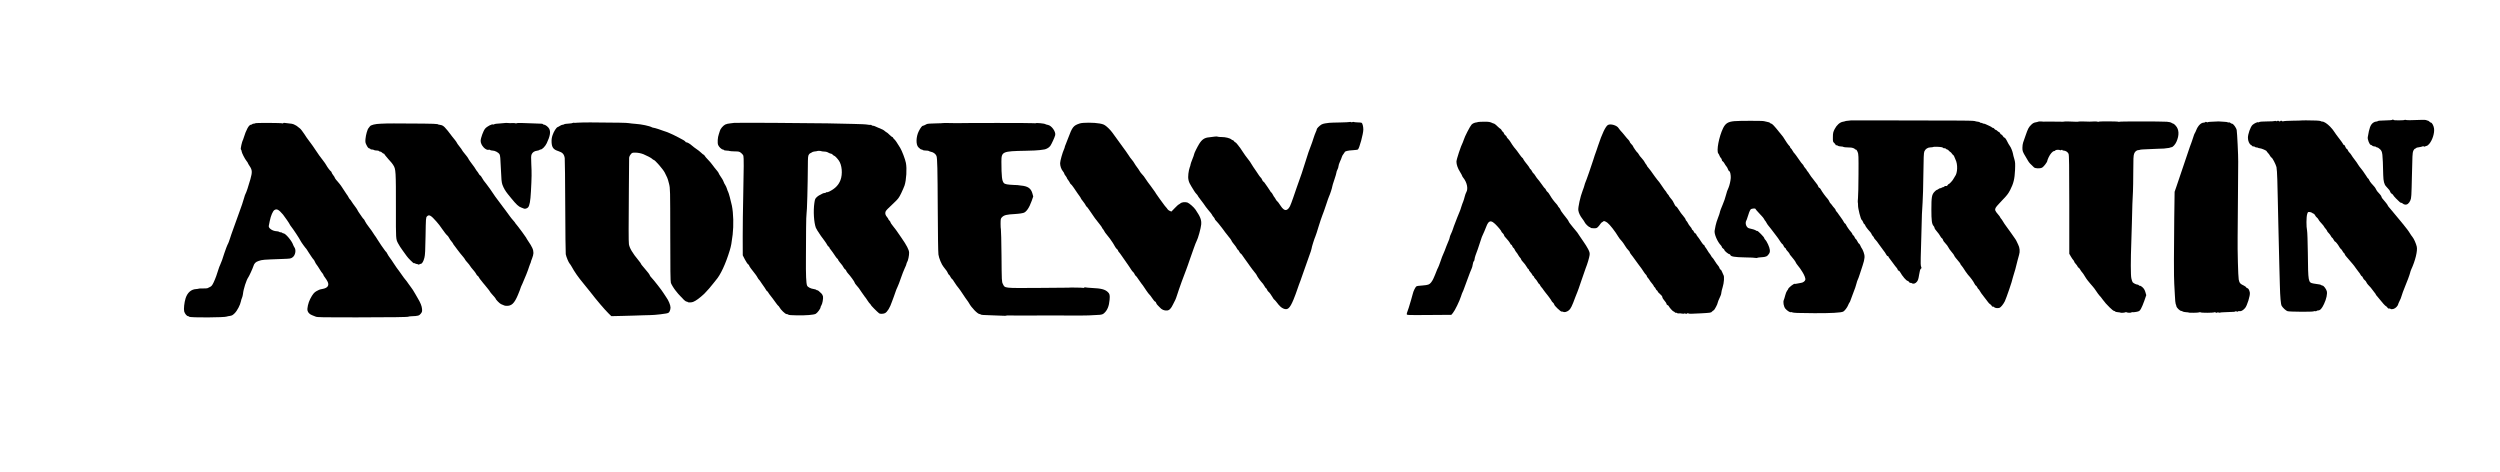
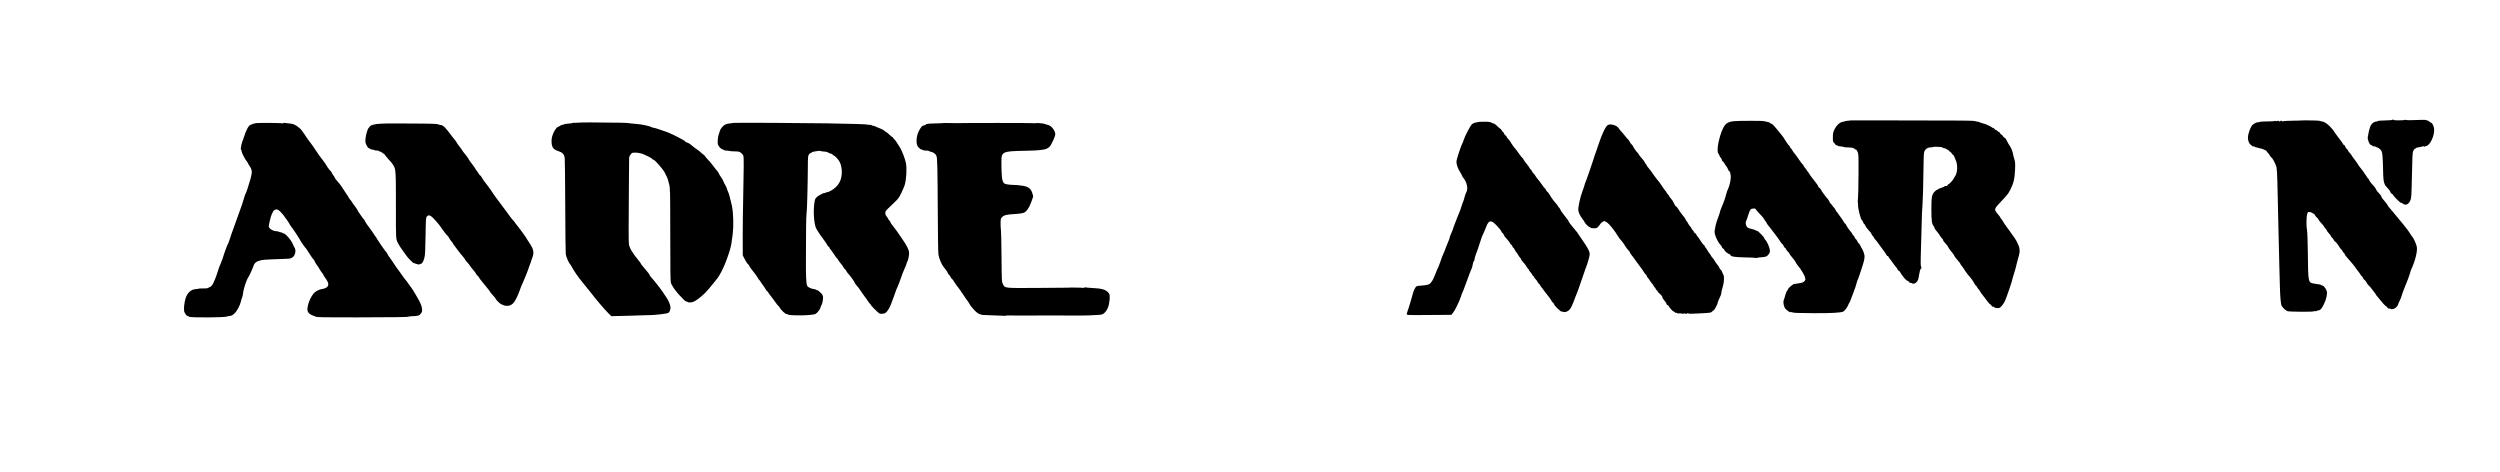
<svg xmlns="http://www.w3.org/2000/svg" version="1.0" width="4832pt" height="912pt" viewBox="0 0 4832 912" preserveAspectRatio="xMidYMid meet">
  <g transform="translate(0,912) scale(0.1,-0.1)" fill="#000000" stroke="none">
    <path d="M46236 6803 c-4 -5 -58 -9 -119 -10 -123 -3 -153 -6 -163 -16 -4 -4 -18 -7 -31 -7 -13 0 -38 -10 -54 -22 -53 -39 -75 -98 -105 -280 -7 -42 35 -148 59 -148 8 0 20 -7 27 -15 7 -8 25 -15 41 -15 15 0 31 -4 34 -10 3 -5 14 -10 23 -10 10 0 34 -16 54 -35 48 -47 51 -70 61 -500 3 -117 19 -180 56 -218 57 -60 74 -83 80 -106 4 -14 17 -30 29 -36 12 -5 24 -17 27 -25 3 -9 27 -38 54 -65 74 -75 86 -85 103 -85 9 0 21 -6 27 -14 6 -7 25 -16 42 -20 43 -8 81 21 107 82 19 44 21 76 30 482 7 368 11 441 25 473 9 22 26 41 37 44 11 3 20 9 20 13 0 4 24 11 53 14 29 4 59 11 67 16 8 5 21 5 31 -1 11 -6 20 -5 24 1 3 5 14 10 25 10 10 0 32 16 50 36 64 74 108 213 95 303 -7 51 -40 111 -59 111 -7 0 -21 9 -31 20 -10 11 -26 20 -36 20 -10 0 -20 4 -23 9 -3 4 -49 6 -103 4 -195 -8 -278 -8 -294 -1 -9 4 -20 4 -23 0 -11 -10 -205 -11 -212 -1 -6 11 -18 11 -28 2z" />
    <path d="M35777 6793 c-1 -1 -25 -3 -53 -6 -28 -2 -55 -6 -60 -9 -5 -3 -27 -9 -48 -12 -57 -11 -117 -65 -156 -141 -29 -58 -33 -74 -34 -155 -1 -86 0 -91 27 -115 15 -14 27 -31 27 -36 0 -6 6 -9 13 -6 6 2 19 -2 28 -9 8 -8 36 -14 62 -15 26 -1 47 -5 47 -9 0 -5 71 -11 140 -12 27 0 80 -19 80 -29 0 -5 8 -9 18 -9 11 0 24 -16 36 -46 18 -43 19 -74 17 -433 -1 -212 -5 -420 -10 -461 -4 -41 -6 -79 -3 -84 3 -5 4 -30 4 -55 -2 -59 52 -272 72 -283 8 -4 20 -23 26 -42 6 -19 17 -37 25 -40 8 -3 15 -12 15 -20 0 -13 51 -82 98 -131 11 -11 22 -30 26 -41 4 -12 15 -29 26 -39 11 -10 20 -23 20 -30 0 -6 12 -22 26 -36 14 -13 46 -53 69 -89 24 -36 62 -87 84 -115 23 -27 48 -65 56 -82 8 -18 22 -33 30 -33 8 0 15 -5 15 -11 0 -6 12 -26 28 -44 15 -18 45 -58 67 -90 22 -31 50 -68 63 -81 12 -14 22 -32 22 -40 0 -7 7 -14 14 -14 8 0 21 -11 28 -24 48 -86 125 -176 152 -176 6 0 17 -9 24 -21 7 -11 19 -19 26 -16 6 3 19 -1 29 -7 27 -20 70 -7 98 30 21 26 30 57 42 135 11 71 21 105 33 114 15 11 16 16 5 42 -8 20 -10 72 -7 174 3 79 8 257 11 394 10 440 14 527 25 670 6 77 13 323 15 547 4 321 7 414 19 441 20 48 65 78 121 79 25 0 47 4 49 7 5 7 108 5 160 -3 16 -3 32 -10 36 -16 4 -6 13 -8 22 -5 8 3 21 -1 28 -10 7 -8 18 -15 26 -15 7 0 19 -8 26 -17 7 -10 22 -23 32 -29 11 -6 24 -19 30 -30 6 -10 19 -25 29 -32 9 -7 17 -18 17 -24 0 -5 12 -33 26 -62 47 -92 41 -263 -11 -326 -7 -8 -20 -31 -30 -50 -16 -33 -80 -100 -94 -100 -3 0 -12 -9 -19 -21 -8 -13 -19 -18 -31 -14 -10 3 -24 -1 -31 -10 -7 -8 -21 -15 -31 -15 -10 0 -21 -5 -24 -11 -4 -5 -12 -8 -18 -6 -7 2 -23 -4 -36 -14 -13 -11 -29 -19 -35 -19 -7 0 -28 -18 -48 -39 -50 -54 -58 -104 -58 -342 0 -209 9 -279 41 -315 11 -11 19 -27 19 -36 0 -8 9 -26 20 -39 62 -75 79 -97 94 -127 9 -18 23 -35 31 -38 8 -3 16 -18 20 -32 3 -15 24 -45 47 -67 22 -22 47 -55 55 -74 8 -19 37 -60 64 -91 27 -31 49 -61 49 -67 0 -11 42 -66 95 -126 14 -15 25 -31 25 -36 0 -5 6 -16 13 -23 14 -13 52 -68 92 -132 11 -18 29 -42 40 -54 58 -63 107 -131 130 -179 8 -18 20 -33 25 -33 6 0 18 -16 27 -35 9 -19 20 -35 25 -35 4 0 14 -15 23 -32 8 -18 44 -69 80 -113 35 -44 72 -92 82 -107 9 -14 27 -32 40 -39 12 -7 25 -21 29 -31 3 -11 12 -17 19 -14 8 3 19 -1 25 -9 16 -19 72 -27 106 -15 26 10 72 65 103 126 27 55 151 415 151 444 1 8 8 33 16 55 16 41 55 185 79 290 7 33 21 83 30 110 20 62 13 140 -19 200 -13 23 -26 51 -29 61 -4 11 -18 35 -32 54 -13 19 -46 66 -72 103 -26 38 -68 96 -93 129 -25 33 -55 77 -66 98 -12 21 -29 46 -38 55 -9 9 -16 20 -16 25 0 5 -18 30 -41 56 -57 66 -65 86 -49 124 7 17 64 83 126 146 92 94 120 130 157 202 65 127 86 213 94 384 5 128 4 153 -14 214 -12 38 -24 86 -27 107 -8 41 -39 120 -56 140 -6 6 -20 28 -30 47 -10 19 -29 54 -41 78 -13 23 -29 42 -36 42 -8 0 -22 13 -31 30 -9 16 -23 30 -30 30 -7 0 -18 11 -24 25 -6 14 -17 25 -23 25 -7 0 -20 9 -30 20 -10 11 -24 20 -31 20 -8 0 -19 9 -26 20 -7 11 -21 20 -30 20 -10 0 -18 3 -18 8 0 4 -24 17 -52 30 -29 13 -61 27 -70 32 -10 6 -27 10 -37 10 -11 0 -23 5 -26 10 -4 6 -11 8 -16 4 -5 -3 -17 0 -25 7 -15 12 -30 16 -79 22 -11 1 -24 5 -30 8 -8 5 -233 11 -355 9 -26 0 -625 1 -1343 3 -379 1 -689 1 -690 0z" />
    <path d="M44485 6792 c-1 -2 -78 -4 -171 -5 -93 -1 -175 -6 -182 -11 -7 -4 -19 -3 -27 4 -12 10 -18 10 -30 0 -12 -10 -18 -10 -30 0 -12 10 -19 10 -27 2 -7 -7 -17 -8 -29 -2 -10 6 -20 6 -23 1 -3 -4 -69 -8 -146 -8 -88 0 -145 -5 -153 -12 -8 -6 -16 -8 -20 -5 -10 11 -79 -21 -111 -51 -39 -37 -89 -178 -88 -249 0 -59 26 -119 58 -137 13 -7 24 -16 24 -21 0 -4 11 -8 24 -8 14 0 28 -4 31 -10 3 -5 16 -10 29 -10 12 0 26 -3 30 -7 4 -4 20 -8 35 -9 32 -2 131 -45 131 -57 0 -4 11 -19 25 -33 14 -14 32 -38 40 -55 9 -16 22 -32 30 -36 18 -6 79 -125 95 -183 6 -23 13 -133 16 -244 2 -110 6 -277 9 -371 2 -93 7 -298 10 -455 5 -269 10 -487 20 -835 2 -82 7 -249 10 -370 6 -241 18 -373 35 -406 21 -37 84 -96 115 -104 43 -12 487 -15 502 -3 7 5 21 7 32 3 10 -3 22 -1 26 5 3 5 17 10 31 10 38 0 73 38 113 125 46 97 67 197 53 248 -12 43 -61 107 -82 107 -9 0 -21 5 -27 11 -6 6 -29 13 -51 14 -22 2 -66 9 -97 15 -103 21 -103 22 -109 595 -3 215 -9 402 -15 430 -16 72 -15 261 2 315 13 43 15 45 47 42 19 -1 41 -9 50 -17 9 -8 22 -15 28 -15 6 0 18 -13 27 -29 8 -17 23 -36 33 -43 11 -7 25 -24 32 -38 7 -14 21 -34 31 -45 60 -66 79 -89 79 -95 0 -4 13 -23 30 -41 16 -19 30 -39 30 -46 0 -6 13 -24 30 -39 16 -16 34 -41 41 -55 6 -15 17 -30 24 -33 7 -2 21 -21 30 -40 10 -20 22 -36 29 -36 11 -1 58 -61 85 -110 8 -14 20 -29 27 -33 8 -4 21 -22 30 -40 9 -18 23 -36 30 -40 8 -4 14 -14 14 -22 0 -7 17 -32 38 -54 20 -22 48 -54 62 -72 14 -17 38 -45 54 -63 15 -17 43 -53 61 -81 19 -27 43 -59 53 -71 11 -11 27 -35 36 -52 9 -18 21 -32 27 -32 5 0 15 -13 20 -29 6 -16 21 -37 34 -45 13 -9 27 -26 31 -38 4 -12 19 -35 33 -50 46 -47 67 -72 92 -108 13 -19 31 -44 41 -54 10 -11 18 -23 18 -28 0 -4 12 -21 28 -37 15 -17 36 -42 47 -57 43 -57 109 -129 121 -132 7 -2 20 -14 28 -27 10 -15 22 -22 31 -19 8 4 21 1 28 -5 24 -19 85 -1 117 36 17 18 30 39 30 46 0 7 14 39 30 72 17 33 30 65 30 71 0 11 60 176 80 219 25 55 88 224 93 253 4 19 14 48 22 65 78 167 126 364 106 442 -15 61 -54 149 -81 182 -14 16 -36 49 -50 72 -14 24 -41 62 -60 86 -19 24 -46 58 -60 76 -14 17 -35 43 -47 58 -51 62 -165 198 -188 226 -14 17 -37 43 -50 59 -14 16 -25 32 -25 37 0 8 -52 75 -95 122 -14 15 -25 34 -25 42 0 8 -12 28 -27 45 -16 17 -37 41 -48 53 -11 13 -26 36 -33 52 -13 28 -28 47 -86 109 -16 17 -35 45 -43 63 -7 18 -17 33 -22 33 -4 0 -20 21 -35 48 -24 42 -104 152 -140 192 -7 8 -19 26 -26 40 -7 14 -34 52 -60 85 -26 33 -53 71 -60 85 -7 14 -26 38 -42 53 -15 16 -28 35 -28 42 0 8 -9 19 -19 25 -11 5 -25 26 -31 45 -6 19 -18 35 -26 35 -8 0 -14 4 -14 9 0 9 -57 89 -100 142 -12 14 -29 37 -38 51 -56 84 -74 108 -115 150 -56 57 -118 98 -151 98 -14 0 -27 4 -30 9 -3 4 -43 9 -88 11 -163 4 -280 5 -283 2z" />
    <path d="M33518 6778 c-118 -11 -168 -43 -213 -133 -81 -166 -134 -445 -93 -492 8 -10 19 -29 23 -43 4 -14 16 -33 26 -43 11 -10 19 -27 19 -38 0 -11 7 -22 15 -26 9 -3 24 -22 35 -42 10 -20 27 -45 38 -57 10 -11 25 -37 31 -57 7 -20 18 -37 26 -37 15 0 30 -76 27 -130 -4 -58 -23 -139 -41 -183 -31 -72 -34 -81 -47 -132 -14 -57 -47 -156 -68 -200 -24 -52 -56 -140 -56 -154 0 -7 -15 -52 -34 -100 -19 -47 -40 -115 -47 -151 -6 -36 -15 -78 -18 -95 -14 -62 53 -220 123 -290 9 -9 16 -22 16 -30 0 -7 11 -20 25 -29 14 -9 25 -22 25 -30 0 -16 81 -82 97 -78 6 1 14 -6 17 -16 10 -31 82 -43 282 -47 104 -1 197 -6 206 -10 9 -4 23 -3 30 1 7 5 45 10 83 12 84 4 112 16 143 62 19 28 23 44 19 82 -4 49 -58 167 -89 195 -10 9 -18 23 -18 30 0 19 -128 149 -137 140 -3 -4 -13 -1 -22 7 -15 12 -74 32 -133 43 -52 10 -84 94 -57 146 7 11 18 42 25 67 22 77 45 134 61 153 16 17 93 25 93 9 0 -5 30 -40 66 -78 77 -81 88 -95 105 -126 6 -13 15 -25 19 -28 4 -3 15 -20 24 -38 9 -18 25 -41 34 -51 9 -10 33 -39 52 -65 19 -26 55 -73 80 -105 25 -31 50 -64 55 -73 40 -65 80 -118 87 -118 5 0 14 -14 20 -30 5 -17 19 -35 29 -41 10 -5 19 -14 19 -20 0 -10 11 -26 48 -65 12 -14 22 -29 22 -34 0 -5 12 -23 28 -39 35 -38 92 -116 92 -126 0 -4 11 -21 25 -39 52 -65 67 -86 104 -146 37 -59 61 -123 55 -146 -7 -29 -45 -57 -83 -61 -14 -1 -46 -7 -70 -13 -24 -6 -46 -8 -49 -6 -14 14 -132 -79 -132 -104 0 -4 -9 -17 -19 -29 -10 -12 -27 -52 -36 -89 -9 -37 -22 -77 -27 -89 -19 -38 -3 -128 29 -168 28 -36 95 -79 106 -68 4 3 14 2 24 -3 28 -12 94 -15 428 -17 316 -2 523 9 562 31 28 16 76 79 93 122 7 19 19 42 25 50 7 8 15 24 18 35 3 11 20 56 37 100 51 130 78 208 85 245 4 19 13 46 20 60 8 14 25 61 39 105 14 44 40 122 57 174 43 130 47 184 19 257 -12 32 -27 66 -35 74 -7 8 -20 32 -28 53 -9 20 -20 37 -26 37 -5 0 -19 20 -31 45 -12 25 -26 45 -31 45 -5 0 -15 16 -23 35 -8 19 -19 35 -25 35 -5 0 -13 10 -17 23 -4 12 -15 31 -26 42 -31 32 -88 115 -98 141 -5 13 -14 24 -20 24 -5 0 -16 15 -25 33 -8 17 -31 52 -50 77 -20 25 -43 58 -53 74 -9 16 -25 36 -34 45 -10 8 -18 21 -18 29 0 7 -10 23 -22 36 -13 12 -34 39 -48 59 -14 20 -28 37 -31 37 -4 0 -12 14 -20 31 -7 18 -22 42 -33 54 -45 50 -109 137 -133 183 -9 17 -22 32 -29 32 -7 0 -16 13 -22 28 -5 16 -16 35 -24 43 -7 8 -25 30 -38 49 -13 19 -27 37 -30 40 -13 12 -68 87 -80 109 -7 14 -21 34 -31 45 -11 11 -19 23 -19 27 0 4 -13 23 -30 41 -16 18 -30 38 -30 44 0 6 -9 19 -21 30 -12 10 -37 44 -57 74 -42 64 -101 143 -112 150 -4 3 -15 21 -25 40 -10 19 -24 39 -31 43 -8 4 -14 14 -14 21 0 8 -7 20 -17 27 -16 14 -75 97 -103 147 -8 15 -23 36 -33 47 -10 11 -35 43 -57 70 -93 117 -138 165 -156 165 -6 0 -17 6 -23 14 -6 8 -33 17 -59 21 -26 4 -51 10 -57 13 -14 9 -485 9 -577 0z" />
-     <path d="M39397 6769 c-6 -4 -31 -10 -54 -14 -31 -5 -55 -18 -85 -48 -49 -48 -62 -74 -108 -207 -18 -52 -39 -113 -47 -135 -8 -22 -14 -68 -14 -102 0 -63 6 -79 66 -178 13 -22 33 -56 44 -75 17 -31 49 -66 114 -125 23 -22 113 -26 154 -6 31 14 103 107 103 133 0 7 12 38 26 68 29 63 79 120 106 120 10 0 21 6 24 13 5 13 77 17 90 4 4 -3 15 -2 25 4 13 6 19 6 19 -1 0 -5 11 -10 23 -10 40 0 84 -29 98 -63 11 -26 13 -223 14 -982 l0 -950 33 -57 c18 -31 40 -62 47 -68 8 -7 15 -19 15 -26 0 -8 13 -28 30 -45 16 -17 32 -39 35 -49 3 -10 12 -21 20 -24 8 -3 21 -19 30 -35 8 -17 25 -41 38 -54 12 -13 36 -47 52 -76 17 -28 41 -65 55 -81 14 -16 36 -44 50 -61 14 -17 36 -43 50 -58 14 -14 44 -55 67 -90 23 -35 50 -72 60 -82 21 -21 27 -29 68 -84 47 -62 56 -72 129 -146 38 -38 77 -69 87 -69 9 0 19 -5 21 -10 2 -6 24 -12 50 -14 25 -2 50 -6 54 -9 12 -6 79 -2 93 7 6 4 16 4 21 1 19 -12 84 -14 97 -3 7 5 16 7 21 4 5 -3 37 0 71 6 57 11 63 14 90 57 15 25 45 96 66 156 l38 110 -17 59 c-12 41 -28 68 -54 92 -20 19 -42 32 -49 30 -6 -3 -17 2 -23 10 -7 8 -20 14 -30 14 -22 0 -74 26 -90 45 -6 7 -18 41 -25 74 -14 59 -14 358 -1 701 3 69 8 233 11 365 6 288 13 500 21 615 3 47 5 220 6 385 0 244 3 308 16 343 15 44 51 72 90 72 10 0 21 3 25 6 3 3 57 7 119 9 62 1 113 4 113 5 0 1 52 3 115 5 63 1 115 3 115 4 0 1 24 4 54 7 29 2 58 7 65 11 6 4 19 8 28 8 25 2 73 55 95 106 56 127 51 238 -15 310 -19 22 -40 39 -46 39 -6 0 -22 7 -35 16 -13 10 -51 18 -89 21 -119 8 -914 8 -919 0 -2 -4 -9 -4 -15 -1 -15 10 -379 11 -384 2 -3 -5 -13 -4 -22 0 -9 5 -44 7 -77 4 -33 -2 -67 -4 -75 -3 -8 0 -59 1 -113 3 -55 2 -100 1 -102 -2 -2 -3 -25 -4 -52 -3 -111 6 -225 8 -228 3 -2 -3 -34 -4 -72 -2 -37 1 -124 2 -193 2 -69 -1 -129 -1 -135 -1 -5 1 -27 2 -48 4 -20 1 -43 0 -50 -4z" />
-     <path d="M42855 6772 c-1 -2 -42 -3 -89 -4 -48 -1 -89 -5 -92 -10 -3 -4 -14 -4 -24 2 -13 7 -21 7 -25 0 -3 -5 -16 -10 -29 -10 -54 0 -113 -58 -148 -148 -9 -24 -21 -49 -27 -56 -6 -7 -20 -44 -31 -82 -12 -38 -25 -78 -30 -89 -12 -26 -28 -73 -155 -450 -57 -170 -120 -355 -139 -411 l-35 -101 -7 -504 c-8 -559 -8 -1182 0 -1274 3 -33 9 -132 12 -220 3 -88 11 -165 16 -172 5 -7 11 -24 13 -40 3 -29 68 -93 96 -93 8 0 20 -5 25 -10 6 -6 35 -12 65 -14 29 -2 54 -5 54 -7 0 -8 192 -5 203 4 8 6 16 6 25 0 14 -12 246 -11 265 1 7 4 19 2 27 -4 11 -9 19 -9 28 -2 8 7 18 7 27 2 8 -5 18 -6 24 -3 5 4 53 8 105 9 179 6 192 7 197 16 3 4 14 4 24 -2 13 -7 21 -7 25 1 4 6 18 8 31 5 28 -7 66 14 106 59 40 44 102 243 93 299 -8 48 -30 86 -49 86 -8 0 -16 6 -19 14 -3 8 -18 20 -34 28 -89 45 -97 54 -113 125 -11 52 -25 559 -21 823 1 74 4 414 6 755 2 341 5 656 5 700 2 113 -20 559 -29 610 -9 47 -66 125 -92 125 -9 0 -22 6 -29 14 -6 8 -18 12 -25 10 -8 -3 -20 -2 -27 2 -7 5 -35 9 -63 10 -27 2 -70 4 -93 6 -24 2 -45 2 -47 0z" />
-     <path d="M26086 6762 c-4 -3 -87 -7 -184 -9 -97 -1 -193 -5 -212 -7 -19 -3 -55 -8 -79 -11 -24 -3 -55 -13 -70 -22 -43 -27 -91 -76 -91 -93 0 -9 -8 -32 -18 -51 -10 -19 -30 -75 -46 -124 -15 -50 -34 -103 -41 -120 -31 -75 -77 -208 -110 -320 -38 -130 -105 -326 -176 -520 -6 -16 -33 -95 -60 -175 -27 -80 -57 -158 -66 -175 -54 -100 -110 -100 -176 0 -49 73 -62 90 -74 98 -7 4 -20 22 -29 40 -9 18 -20 34 -24 37 -4 3 -17 24 -29 48 -12 23 -25 42 -29 42 -5 0 -16 15 -25 33 -10 17 -31 50 -48 72 -16 22 -39 55 -51 73 -11 17 -24 32 -29 32 -6 0 -16 15 -24 34 -8 19 -19 38 -25 41 -6 4 -23 25 -38 47 -15 22 -38 57 -52 78 -14 21 -38 57 -55 80 -16 24 -37 56 -46 73 -9 17 -26 42 -38 56 -32 37 -118 157 -132 183 -7 13 -21 35 -33 50 -12 15 -37 48 -56 73 -19 25 -39 45 -45 45 -6 0 -16 9 -23 20 -7 11 -17 20 -24 20 -6 0 -19 6 -27 14 -29 26 -115 47 -186 47 -39 0 -76 3 -83 8 -8 4 -34 4 -59 0 -26 -5 -72 -11 -102 -13 -89 -7 -140 -41 -195 -130 -38 -62 -96 -180 -96 -196 0 -9 -16 -54 -35 -100 -19 -47 -35 -93 -35 -103 0 -10 -7 -34 -16 -55 -8 -20 -20 -74 -25 -118 -12 -97 2 -160 54 -241 17 -28 43 -70 57 -93 14 -23 35 -51 48 -63 12 -11 22 -24 22 -29 0 -4 21 -35 48 -69 53 -68 78 -103 106 -145 11 -16 28 -38 38 -49 37 -40 88 -107 88 -114 0 -5 11 -20 25 -35 14 -15 25 -33 25 -40 0 -7 10 -21 23 -32 12 -11 33 -35 47 -53 14 -17 47 -60 74 -94 26 -33 55 -73 64 -87 9 -14 38 -50 64 -81 26 -31 48 -61 48 -66 0 -10 44 -71 73 -103 8 -8 22 -30 31 -48 9 -17 20 -32 24 -32 5 0 16 -16 25 -35 9 -19 21 -35 26 -35 5 0 18 -15 30 -32 12 -18 35 -51 51 -73 17 -22 42 -58 57 -79 14 -22 30 -44 35 -50 5 -6 27 -36 48 -66 22 -30 49 -64 59 -75 11 -11 25 -31 31 -45 16 -37 62 -100 124 -170 7 -8 21 -30 30 -47 9 -18 20 -33 25 -33 5 0 14 -14 21 -30 7 -17 18 -34 26 -38 15 -9 56 -64 84 -114 11 -21 24 -38 28 -38 4 0 25 -24 47 -52 51 -69 88 -104 128 -121 84 -37 126 0 198 173 28 69 59 152 69 185 10 33 26 78 35 100 10 22 46 123 81 225 35 102 86 246 113 320 28 74 51 144 51 155 0 22 53 192 75 240 8 17 35 100 60 185 26 85 59 182 72 215 14 33 47 125 73 205 26 80 52 155 58 165 16 30 62 171 62 190 0 9 18 69 40 132 22 64 40 126 40 137 0 12 9 38 20 59 11 20 20 49 20 64 0 16 13 55 28 88 16 33 32 73 36 89 4 16 18 43 32 59 13 16 24 32 24 35 0 18 64 34 149 38 52 3 100 9 107 15 28 23 104 303 104 386 0 56 -16 119 -32 129 -6 4 -41 8 -77 8 -36 1 -71 5 -76 8 -6 4 -17 3 -25 -2 -8 -5 -21 -5 -31 0 -9 5 -19 6 -23 2z" />
    <path d="M28565 6762 c-2 -3 -12 -6 -22 -7 -41 -4 -76 -19 -101 -44 -27 -27 -136 -239 -148 -287 -4 -16 -13 -40 -20 -54 -37 -68 -124 -332 -124 -374 0 -56 26 -131 69 -198 22 -36 41 -70 41 -76 0 -6 10 -23 23 -39 71 -87 97 -212 58 -277 -10 -17 -24 -56 -31 -86 -7 -30 -20 -73 -29 -95 -10 -22 -26 -67 -36 -100 -9 -33 -25 -78 -35 -100 -10 -22 -29 -69 -43 -105 -13 -36 -34 -90 -46 -120 -13 -30 -29 -77 -38 -105 -8 -27 -26 -71 -39 -97 -13 -26 -24 -56 -24 -68 0 -11 -13 -48 -29 -82 -16 -35 -32 -74 -36 -88 -10 -32 -53 -140 -65 -163 -6 -9 -27 -65 -47 -125 -20 -59 -42 -116 -49 -127 -7 -11 -20 -39 -28 -63 -9 -23 -22 -57 -30 -75 -8 -17 -22 -49 -30 -69 -8 -21 -29 -55 -46 -77 -34 -41 -54 -49 -160 -58 -90 -7 -104 -9 -122 -17 -19 -9 -62 -95 -72 -146 -4 -19 -18 -71 -32 -115 -13 -44 -34 -111 -45 -150 -12 -38 -25 -78 -30 -87 -5 -10 -9 -27 -9 -38 0 -21 2 -21 431 -18 l430 3 30 35 c38 44 130 233 158 324 12 38 25 74 30 80 4 6 18 38 29 71 22 63 37 104 72 195 12 30 30 80 41 110 11 30 26 66 33 80 8 14 17 48 21 77 4 29 13 57 21 64 8 6 14 23 14 38 1 14 9 49 19 76 10 28 30 82 44 120 14 39 36 104 48 145 12 41 26 82 30 90 15 28 86 195 94 220 4 13 17 37 28 52 33 44 73 38 133 -19 57 -55 124 -135 124 -150 0 -5 11 -19 25 -31 14 -12 25 -29 25 -38 0 -9 12 -28 28 -43 35 -35 85 -99 94 -122 4 -11 12 -19 18 -19 6 0 16 -13 21 -30 6 -16 15 -30 20 -30 6 0 16 -15 24 -32 7 -18 22 -42 33 -54 11 -11 27 -35 36 -53 10 -18 26 -41 37 -52 10 -10 19 -24 19 -30 0 -7 9 -21 20 -33 38 -39 77 -91 94 -123 9 -18 21 -33 26 -33 6 0 10 -7 10 -15 0 -8 13 -28 29 -44 16 -17 32 -39 36 -50 3 -10 12 -22 20 -25 8 -3 15 -11 15 -19 0 -7 12 -24 26 -38 14 -13 35 -41 45 -61 11 -21 24 -38 29 -38 5 0 11 -8 15 -19 3 -10 17 -31 30 -45 14 -15 29 -35 35 -46 6 -11 20 -30 31 -42 33 -36 129 -167 129 -176 0 -5 11 -18 25 -30 14 -12 25 -29 25 -37 0 -22 129 -145 145 -138 8 2 20 1 27 -3 23 -15 72 -3 109 27 37 29 64 83 128 259 15 41 32 84 38 95 6 11 40 108 76 216 36 108 74 218 85 245 33 80 70 206 76 255 4 39 0 57 -29 115 -20 38 -60 103 -90 144 -30 41 -64 91 -75 110 -27 45 -60 90 -85 116 -11 11 -31 35 -45 54 -14 19 -37 48 -51 64 -14 17 -29 39 -32 50 -8 19 -17 32 -102 139 -30 38 -55 75 -55 82 0 8 -11 26 -25 41 -14 15 -25 30 -25 34 0 4 -10 18 -22 32 -52 56 -97 116 -128 171 -18 31 -40 62 -50 67 -9 5 -23 23 -30 40 -7 16 -16 30 -21 30 -4 0 -27 28 -50 63 -23 34 -50 71 -60 82 -31 33 -64 78 -84 113 -11 17 -23 32 -27 32 -4 0 -17 18 -28 40 -11 22 -24 40 -29 40 -4 0 -13 11 -19 25 -6 13 -18 32 -27 42 -35 40 -95 123 -95 132 0 6 -6 14 -14 18 -8 4 -31 33 -52 63 -36 53 -74 103 -111 145 -10 11 -25 32 -33 46 -27 49 -67 104 -89 123 -11 11 -21 25 -21 32 0 8 -11 21 -24 29 -13 9 -27 27 -30 41 -4 13 -11 24 -16 24 -5 0 -16 14 -25 30 -9 17 -19 30 -24 30 -5 0 -32 23 -60 50 -28 28 -56 50 -61 50 -6 0 -18 4 -28 9 -52 26 -76 30 -175 29 -59 -1 -110 -4 -112 -6z" />
    <path d="M11165 6749 c-38 -4 -73 -5 -77 -2 -5 2 -14 1 -20 -4 -7 -4 -33 -9 -58 -10 -73 -5 -99 -9 -107 -16 -3 -4 -16 -7 -27 -8 -12 0 -34 -9 -51 -20 -16 -11 -37 -22 -46 -25 -27 -9 -75 -85 -99 -156 -17 -52 -21 -83 -19 -140 6 -100 36 -139 131 -169 81 -26 111 -59 123 -134 4 -27 8 -448 10 -935 2 -487 6 -903 10 -924 11 -54 53 -156 75 -181 10 -11 25 -33 34 -50 66 -119 126 -205 236 -338 41 -49 100 -122 130 -161 113 -148 279 -343 352 -414 l54 -53 220 5 c120 2 219 5 219 6 0 1 79 4 175 6 96 2 198 5 225 8 28 3 77 8 110 11 33 3 83 10 112 16 44 9 53 15 67 44 9 18 16 49 16 69 0 48 -38 140 -83 201 -20 28 -45 66 -56 85 -25 44 -186 250 -238 304 -13 13 -23 28 -23 34 0 5 -15 28 -32 50 -18 21 -46 56 -63 76 -16 21 -40 49 -52 62 -13 14 -23 29 -23 34 0 5 -22 35 -48 67 -116 139 -174 238 -186 313 -7 45 -7 355 -1 1065 3 314 5 584 5 601 0 18 11 46 28 67 26 34 30 36 86 37 54 0 111 -11 161 -30 62 -25 156 -74 171 -91 9 -10 22 -19 28 -19 24 0 182 -181 215 -247 18 -38 40 -81 47 -97 8 -16 24 -70 36 -120 22 -90 22 -103 23 -986 0 -664 3 -904 12 -928 13 -35 58 -109 95 -154 13 -16 34 -42 48 -59 14 -17 33 -38 44 -47 10 -10 24 -23 30 -30 32 -39 72 -72 88 -72 9 0 19 -4 22 -9 7 -10 71 -8 101 3 55 21 130 76 220 161 38 36 139 152 170 195 17 23 39 52 51 64 89 99 190 315 270 580 26 87 34 135 55 301 21 179 15 414 -15 561 -21 100 -63 253 -73 267 -5 7 -15 32 -22 57 -7 25 -22 57 -32 72 -11 15 -25 42 -31 60 -6 18 -19 44 -28 58 -52 78 -70 107 -70 114 0 8 -26 42 -80 106 -14 16 -36 46 -50 66 -14 20 -48 60 -76 88 -28 28 -56 61 -63 74 -6 12 -16 22 -21 22 -5 0 -27 17 -48 38 -21 21 -63 54 -94 74 -30 20 -68 49 -85 65 -36 33 -88 63 -109 63 -8 0 -14 4 -14 9 0 11 -54 44 -135 84 -33 16 -67 33 -75 38 -8 5 -22 12 -30 15 -8 3 -37 16 -65 29 -27 13 -61 26 -75 30 -14 3 -34 10 -45 15 -36 16 -175 60 -190 60 -9 0 -23 4 -33 9 -48 27 -206 60 -317 67 -44 3 -102 9 -130 14 -45 8 -193 10 -745 14 -96 0 -206 -2 -245 -5z" />
    <path d="M4934 6738 c-3 -4 -16 -8 -29 -8 -13 0 -27 -4 -30 -10 -3 -5 -14 -10 -23 -10 -41 -1 -94 -96 -144 -260 -5 -19 -13 -39 -17 -45 -4 -5 -16 -45 -26 -88 -13 -58 -15 -81 -6 -90 6 -6 11 -20 11 -31 0 -26 63 -150 96 -189 13 -15 24 -32 24 -37 0 -4 15 -31 34 -59 52 -76 54 -118 16 -253 -40 -143 -79 -257 -94 -283 -7 -11 -18 -42 -25 -70 -7 -27 -26 -88 -42 -135 -17 -47 -47 -130 -66 -185 -53 -149 -67 -190 -108 -300 -21 -55 -48 -136 -62 -180 -14 -44 -29 -84 -33 -90 -11 -14 -60 -140 -76 -194 -23 -80 -62 -188 -80 -223 -9 -18 -23 -53 -30 -78 -25 -86 -61 -186 -94 -256 -27 -57 -41 -75 -69 -89 -20 -9 -43 -21 -51 -25 -8 -4 -47 -6 -85 -5 -39 1 -74 0 -80 -3 -5 -4 -30 -7 -54 -9 -97 -5 -169 -69 -204 -178 -26 -83 -39 -209 -27 -255 11 -41 51 -90 73 -90 7 0 19 -6 25 -12 20 -20 693 -16 727 4 6 3 32 9 59 12 39 6 56 16 92 52 48 47 108 163 120 229 4 22 13 52 21 68 7 15 16 49 19 75 9 95 66 271 103 322 18 26 83 167 96 209 18 61 45 88 103 107 76 25 75 25 467 39 155 6 154 6 193 34 51 39 69 139 33 189 -10 15 -22 38 -26 51 -23 74 -147 221 -186 221 -10 0 -21 5 -24 10 -3 6 -16 10 -29 10 -12 0 -26 4 -32 10 -5 5 -27 10 -49 11 -78 3 -159 59 -150 103 2 11 11 55 19 96 21 103 59 191 91 211 46 28 83 8 165 -88 28 -33 130 -182 130 -190 0 -4 10 -19 21 -33 46 -57 165 -237 191 -290 12 -25 96 -140 109 -150 3 -3 12 -16 19 -29 7 -14 17 -30 22 -35 5 -6 26 -39 48 -73 22 -34 44 -64 50 -68 6 -3 17 -23 26 -43 8 -20 23 -46 33 -57 10 -11 35 -49 56 -84 21 -36 47 -73 57 -83 10 -10 18 -24 18 -30 0 -7 15 -32 33 -54 18 -23 41 -60 51 -82 32 -72 -4 -120 -104 -137 -24 -4 -51 -11 -60 -15 -8 -4 -31 -16 -50 -25 -46 -23 -79 -64 -124 -152 -38 -73 -63 -183 -52 -227 10 -40 44 -72 93 -90 26 -9 55 -21 63 -25 26 -14 141 -16 785 -15 712 1 1005 5 1010 14 2 3 30 7 62 8 122 4 146 11 176 50 26 33 28 43 24 92 -4 54 -31 121 -82 205 -13 22 -34 58 -46 80 -30 54 -71 118 -83 130 -6 6 -29 37 -51 70 -22 33 -49 70 -61 82 -12 13 -40 50 -63 84 -23 33 -46 66 -51 72 -28 34 -80 109 -114 162 -20 33 -53 80 -72 105 -19 25 -41 59 -49 77 -8 17 -18 33 -22 35 -5 1 -20 21 -35 43 -15 22 -41 58 -57 80 -16 22 -49 72 -72 110 -23 39 -50 79 -60 90 -9 11 -23 32 -30 46 -8 15 -42 63 -77 108 -35 45 -70 97 -77 115 -8 19 -19 38 -25 41 -6 4 -22 23 -35 43 -13 21 -38 56 -55 80 -16 23 -30 46 -30 50 0 5 -21 36 -47 71 -27 35 -58 79 -69 98 -12 20 -26 38 -32 42 -5 3 -17 22 -27 41 -9 19 -25 44 -35 55 -9 11 -39 56 -66 100 -27 44 -62 94 -79 112 -45 48 -85 100 -85 110 0 6 -13 27 -30 48 -16 21 -30 44 -30 51 0 7 -6 17 -12 21 -19 12 -72 83 -93 123 -10 19 -39 60 -64 92 -41 50 -95 126 -152 213 -11 17 -31 46 -44 65 -14 19 -33 46 -43 59 -9 14 -26 36 -37 50 -25 32 -53 72 -80 116 -27 43 -78 109 -89 114 -5 2 -16 11 -26 20 -21 20 -50 39 -70 47 -8 3 -23 10 -32 15 -10 5 -48 11 -85 14 -37 3 -75 7 -84 10 -10 3 -20 1 -24 -5 -3 -6 -11 -7 -17 -4 -16 10 -518 12 -524 2z" />
-     <path d="M9766 6743 c-2 -2 -48 -6 -101 -9 -54 -2 -104 -9 -111 -15 -7 -6 -17 -8 -23 -5 -21 13 -118 -37 -155 -81 -34 -40 -86 -182 -86 -236 0 -85 99 -191 160 -172 10 3 21 1 25 -5 3 -5 23 -10 43 -10 47 0 115 -36 137 -72 13 -23 18 -76 26 -280 8 -203 14 -263 29 -306 24 -67 59 -127 110 -189 22 -26 50 -61 62 -76 95 -117 144 -163 192 -178 23 -7 46 -16 51 -20 16 -11 62 1 81 22 30 33 46 120 56 309 15 273 16 359 7 529 -6 122 -5 161 6 187 17 40 52 64 105 71 22 3 43 10 46 14 3 5 12 9 21 9 32 0 92 61 121 123 64 136 78 216 48 277 -17 35 -74 80 -101 80 -8 0 -17 4 -20 10 -3 5 -16 9 -28 9 -12 0 -83 2 -157 6 -209 10 -321 11 -326 3 -3 -4 -12 -4 -22 -1 -9 4 -32 6 -52 5 -52 -3 -51 -3 -97 1 -23 2 -44 2 -47 0z" />
    <path d="M14189 6745 c-3 -2 -34 -6 -71 -9 -36 -2 -82 -13 -101 -23 -41 -21 -95 -85 -103 -122 -3 -14 -12 -44 -21 -66 -22 -58 -29 -167 -13 -207 15 -38 67 -87 92 -88 9 0 18 -4 20 -10 2 -5 26 -10 53 -11 28 -1 55 -4 60 -8 6 -3 49 -6 96 -7 79 -1 89 -3 123 -30 20 -16 40 -40 44 -54 9 -33 9 -246 -3 -770 -6 -239 -10 -597 -10 -795 l1 -360 41 -80 c23 -44 51 -86 62 -93 12 -7 21 -18 21 -26 0 -12 46 -75 123 -171 13 -16 31 -44 40 -62 9 -17 20 -33 24 -35 5 -1 28 -34 53 -73 25 -38 51 -76 58 -83 7 -8 19 -27 27 -43 9 -16 19 -29 24 -29 4 0 12 -8 17 -19 9 -18 18 -30 89 -121 17 -21 46 -61 65 -89 19 -27 38 -50 42 -51 4 0 14 -12 22 -27 25 -49 113 -133 138 -133 13 0 29 -5 36 -12 7 -7 64 -12 169 -13 183 -2 315 9 358 29 31 15 95 101 95 128 0 7 6 23 14 34 21 29 40 134 33 174 -4 20 -17 45 -30 57 -51 50 -68 63 -81 63 -8 0 -17 4 -20 9 -3 4 -23 11 -45 14 -60 8 -118 37 -131 66 -19 41 -26 205 -23 541 1 173 2 431 3 573 1 142 5 268 9 280 9 23 23 555 25 912 1 178 3 203 20 228 10 15 23 27 29 27 6 0 18 7 27 15 9 8 34 16 56 18 21 1 44 5 49 8 12 6 68 4 81 -3 5 -3 28 -6 52 -7 23 0 51 -5 62 -11 11 -5 29 -14 40 -20 11 -5 26 -10 33 -10 8 0 22 -9 32 -20 10 -11 22 -20 27 -20 12 0 55 -43 89 -90 63 -86 79 -263 33 -382 -36 -95 -106 -166 -217 -220 -21 -10 -42 -16 -47 -13 -5 3 -11 1 -15 -5 -3 -5 -15 -10 -26 -10 -10 0 -27 -4 -37 -9 -69 -34 -91 -47 -118 -73 -28 -26 -34 -41 -44 -111 -23 -157 -9 -378 29 -480 8 -21 39 -70 98 -157 9 -14 38 -52 63 -85 25 -33 51 -73 58 -88 6 -15 19 -30 27 -33 8 -4 15 -12 15 -18 0 -7 8 -21 19 -32 10 -11 30 -38 45 -60 65 -97 74 -110 90 -123 9 -7 16 -18 16 -23 0 -6 12 -25 28 -43 51 -60 61 -74 77 -105 9 -17 22 -33 30 -36 8 -3 17 -16 21 -27 4 -12 16 -32 28 -44 50 -53 136 -171 136 -188 0 -6 12 -24 28 -42 44 -49 55 -64 107 -143 27 -41 54 -79 60 -85 7 -5 29 -37 50 -70 21 -33 45 -64 52 -68 7 -4 13 -13 13 -19 0 -9 121 -132 162 -164 17 -14 86 -11 113 4 46 24 96 107 134 220 12 34 27 76 35 94 8 18 22 58 31 88 9 30 28 78 42 105 14 28 43 104 65 170 22 66 56 151 74 190 19 38 34 77 34 85 0 9 6 24 13 35 19 28 40 131 38 183 -2 55 -47 141 -152 292 -44 63 -88 126 -97 140 -9 14 -38 51 -64 83 -27 32 -48 65 -48 73 0 8 -9 22 -20 31 -11 10 -20 22 -20 28 0 5 -11 23 -25 39 -30 35 -40 66 -31 100 6 25 37 57 175 186 70 66 86 87 129 175 26 55 56 123 65 150 35 106 48 328 26 437 -14 72 -75 231 -109 288 -64 106 -94 150 -115 168 -14 12 -25 26 -25 32 0 5 -5 10 -11 10 -6 0 -32 20 -57 45 -25 25 -48 45 -52 45 -4 0 -20 11 -35 24 -32 27 -39 31 -152 77 -16 6 -36 15 -45 20 -10 5 -27 9 -37 9 -11 0 -23 5 -26 11 -4 6 -13 8 -19 6 -7 -3 -32 -1 -57 4 -24 6 -147 12 -274 14 -126 3 -354 8 -505 11 -361 7 -1796 15 -1801 9z" />
    <path d="M18235 6742 c-2 -3 -71 -5 -152 -7 -81 -1 -157 -6 -168 -12 -11 -5 -30 -15 -42 -21 -13 -7 -28 -12 -34 -12 -16 0 -46 -38 -79 -102 -56 -108 -61 -264 -9 -315 33 -33 48 -43 63 -43 8 0 18 -4 21 -10 3 -5 30 -10 60 -10 30 0 56 -4 59 -9 4 -5 23 -12 44 -16 42 -7 88 -42 102 -79 17 -45 21 -241 25 -1041 2 -449 7 -822 13 -864 9 -69 61 -194 100 -241 53 -64 70 -89 81 -117 8 -18 17 -33 22 -33 5 0 18 -18 29 -40 11 -22 24 -40 29 -40 5 0 24 -25 42 -56 19 -31 41 -64 49 -73 8 -9 26 -32 40 -51 13 -19 28 -39 33 -45 4 -5 16 -22 25 -37 35 -55 116 -173 123 -178 3 -3 12 -17 20 -32 44 -83 165 -208 203 -208 7 0 16 -3 19 -7 10 -10 47 -13 232 -18 94 -2 189 -6 213 -8 23 -2 44 -1 47 2 2 4 37 6 77 4 40 -1 109 -2 153 -2 189 3 1154 2 1190 0 44 -3 297 6 387 14 44 4 65 11 88 32 62 55 96 136 106 259 8 88 2 116 -34 149 -55 52 -127 71 -304 79 -64 3 -123 9 -131 12 -8 3 -18 0 -22 -5 -3 -6 -11 -8 -17 -5 -8 5 -282 9 -290 4 -2 -1 -266 -3 -588 -5 -665 -4 -636 -7 -676 75 -23 44 -23 51 -27 547 -3 276 -8 506 -12 512 -3 6 -6 55 -6 108 1 91 2 98 27 125 41 41 87 53 259 62 39 3 86 7 105 11 19 4 40 8 45 9 56 10 117 96 166 235 l29 84 -16 58 c-28 100 -88 141 -224 153 -25 2 -45 5 -45 6 0 2 -36 4 -80 5 -134 6 -181 14 -203 38 -36 39 -46 124 -47 412 0 195 17 203 465 211 124 2 248 8 275 13 28 5 57 9 65 9 46 0 113 34 139 71 26 36 87 170 96 210 14 66 -70 184 -141 197 -22 3 -44 11 -50 15 -16 13 -177 28 -188 18 -5 -4 -16 -4 -25 0 -11 6 -1372 6 -1506 1 -5 -1 -63 1 -128 2 -65 2 -120 2 -122 0z" />
-     <path d="M20870 6734 c-124 -41 -144 -66 -225 -284 -20 -52 -42 -110 -50 -128 -8 -18 -15 -37 -15 -43 0 -6 -6 -25 -14 -42 -31 -67 -76 -229 -76 -271 0 -55 22 -119 55 -158 14 -16 25 -36 25 -43 0 -7 11 -27 25 -43 14 -17 25 -35 25 -40 0 -6 10 -23 23 -39 12 -15 28 -40 35 -55 6 -16 16 -28 20 -28 8 0 77 -95 127 -174 11 -18 30 -45 43 -60 12 -16 22 -33 22 -37 0 -5 20 -34 44 -63 24 -30 47 -64 51 -75 3 -12 10 -21 14 -21 5 0 27 -28 50 -62 98 -147 134 -196 216 -296 19 -24 35 -48 35 -52 0 -5 6 -15 14 -22 7 -8 21 -28 30 -46 9 -17 25 -42 37 -54 41 -47 108 -137 129 -174 38 -71 64 -109 82 -122 10 -7 18 -19 18 -26 0 -8 7 -19 15 -26 8 -7 48 -62 90 -124 41 -61 88 -129 105 -151 16 -22 37 -53 46 -70 9 -16 25 -35 34 -42 10 -7 23 -26 30 -43 7 -16 16 -30 21 -30 5 0 29 -31 53 -69 25 -38 51 -75 58 -82 15 -16 31 -39 94 -134 26 -38 52 -73 59 -77 7 -4 32 -37 56 -73 23 -36 49 -65 56 -65 7 0 15 -11 19 -24 3 -13 15 -33 27 -43 12 -11 29 -29 38 -39 42 -49 89 -70 147 -65 42 3 76 37 113 115 16 33 37 75 46 91 8 17 23 57 33 90 30 99 156 447 180 500 6 11 18 47 29 80 10 33 31 92 45 130 15 39 45 124 67 190 23 66 49 134 59 150 25 42 82 248 87 316 7 89 -14 145 -109 286 -31 47 -123 127 -158 139 -45 14 -111 6 -135 -16 -12 -11 -25 -20 -30 -20 -5 0 -40 -31 -77 -70 l-67 -69 -32 13 c-17 7 -36 22 -42 32 -6 11 -20 29 -31 40 -12 12 -32 38 -46 58 -14 20 -48 67 -77 105 -28 38 -59 82 -68 97 -8 16 -29 47 -46 69 -16 22 -41 56 -54 75 -14 19 -41 55 -60 80 -19 25 -42 58 -50 73 -16 28 -33 49 -71 90 -12 12 -29 36 -38 52 -9 17 -32 50 -51 75 -19 25 -40 56 -47 70 -11 22 -32 51 -81 110 -10 12 -40 57 -82 121 -10 16 -76 107 -130 179 -42 57 -78 107 -105 145 -49 71 -91 117 -142 160 -45 37 -65 45 -133 58 -107 20 -326 21 -385 1z" />
    <path d="M7467 6733 c-1 0 -49 -3 -107 -4 -109 -3 -196 -25 -212 -53 -5 -8 -15 -22 -23 -30 -23 -22 -54 -132 -61 -211 -5 -63 -3 -75 23 -125 19 -38 35 -56 51 -58 12 -2 22 -8 22 -13 0 -5 13 -9 28 -9 16 0 32 -3 35 -7 7 -7 50 -15 79 -14 10 0 20 -4 23 -10 4 -5 14 -9 24 -9 10 0 26 -9 36 -20 10 -11 24 -20 32 -20 7 0 13 -4 13 -9 0 -5 12 -23 28 -39 15 -17 38 -45 52 -62 14 -16 33 -38 43 -48 10 -9 31 -37 47 -62 51 -79 53 -108 52 -860 -1 -574 -1 -571 40 -650 18 -36 60 -101 93 -145 33 -44 67 -91 76 -105 23 -36 139 -151 139 -137 0 4 10 2 23 -5 12 -7 26 -11 30 -10 4 1 16 -2 27 -8 12 -7 21 -7 25 0 3 5 15 10 25 10 27 0 55 46 73 120 13 50 18 144 22 420 6 348 6 355 28 378 39 42 77 20 182 -100 49 -57 68 -81 102 -132 46 -68 95 -129 110 -139 7 -4 20 -22 29 -39 9 -17 20 -36 25 -42 49 -61 59 -75 59 -81 0 -4 12 -22 28 -40 15 -18 38 -50 52 -70 14 -21 37 -51 53 -69 46 -52 97 -117 97 -125 0 -4 20 -29 45 -56 25 -28 45 -53 45 -57 0 -6 52 -72 89 -113 10 -11 26 -35 35 -52 9 -18 21 -33 26 -33 5 0 16 -12 24 -27 8 -16 24 -39 36 -53 12 -14 31 -38 43 -54 12 -16 48 -59 80 -97 31 -37 57 -72 57 -76 0 -5 25 -35 55 -68 30 -33 55 -63 55 -67 0 -16 76 -94 104 -106 64 -29 72 -31 101 -33 102 -5 156 46 226 213 27 65 49 122 49 128 0 5 17 47 39 92 42 90 115 276 127 322 4 16 13 41 20 55 8 14 14 31 14 37 0 6 11 38 25 72 14 34 25 79 25 101 0 67 -22 116 -112 248 -15 23 -28 44 -28 48 0 3 -33 49 -72 102 -40 52 -80 105 -88 117 -8 13 -23 30 -32 40 -10 10 -18 20 -18 24 0 4 -19 27 -41 52 -23 25 -53 63 -68 85 -14 22 -46 66 -71 97 -25 31 -56 73 -70 93 -14 20 -38 53 -55 74 -55 70 -107 143 -179 252 -16 24 -45 64 -65 89 -53 65 -78 100 -101 143 -11 20 -25 37 -30 37 -5 0 -16 13 -25 29 -8 16 -21 35 -28 43 -8 8 -22 27 -31 43 -17 30 -23 39 -104 147 -23 31 -42 61 -42 66 0 5 -27 42 -60 81 -33 40 -60 75 -60 80 0 4 -22 36 -50 70 -27 34 -50 66 -50 71 0 4 -16 28 -35 52 -20 23 -42 52 -51 63 -146 195 -174 223 -236 231 -27 4 -51 10 -53 15 -3 4 -123 9 -268 10 -574 4 -719 4 -720 2z" />
    <path d="M31079 6705 c-46 -25 -116 -172 -191 -400 -11 -33 -25 -76 -32 -95 -24 -64 -48 -135 -61 -180 -19 -66 -143 -422 -154 -440 -4 -9 -12 -31 -16 -50 -4 -19 -21 -68 -37 -109 -42 -105 -91 -326 -82 -376 8 -52 35 -109 79 -165 19 -25 40 -56 46 -70 12 -28 78 -90 96 -90 6 0 13 -5 15 -11 2 -6 29 -11 61 -11 51 -1 61 3 85 28 15 16 36 42 45 57 10 15 26 31 35 34 9 4 20 11 24 17 6 10 43 -4 76 -29 47 -35 151 -169 212 -272 14 -24 26 -40 79 -100 10 -11 34 -47 54 -80 19 -32 47 -68 61 -80 14 -13 26 -29 26 -36 0 -8 10 -25 21 -38 12 -13 32 -40 45 -59 42 -60 73 -104 92 -127 55 -71 95 -127 119 -167 10 -16 26 -36 36 -45 9 -8 17 -21 17 -28 0 -7 9 -22 19 -32 11 -11 27 -33 35 -48 8 -15 29 -43 45 -61 17 -19 33 -42 36 -53 4 -10 10 -19 14 -19 5 0 14 -13 21 -29 6 -16 18 -32 26 -35 8 -3 14 -11 14 -19 0 -7 20 -30 45 -50 29 -24 45 -46 45 -60 0 -13 18 -43 40 -67 22 -24 40 -53 40 -63 0 -10 9 -21 20 -24 10 -3 22 -13 25 -22 8 -22 79 -101 92 -101 6 0 16 -7 23 -15 7 -9 19 -14 26 -11 7 3 16 0 20 -5 3 -6 17 -9 31 -6 14 2 41 1 61 -4 21 -4 41 -4 47 1 7 6 16 5 23 -2 8 -8 15 -8 27 2 10 8 19 9 28 3 12 -10 42 -10 242 1 182 10 198 12 214 33 9 10 24 22 33 26 16 6 78 123 78 147 0 10 14 45 56 137 8 17 14 42 14 56 0 15 12 63 26 108 26 84 35 208 15 233 -4 6 -16 32 -26 59 -10 26 -23 47 -30 47 -7 0 -16 12 -20 27 -3 15 -16 37 -28 49 -12 12 -40 51 -62 87 -22 36 -43 66 -47 67 -4 0 -15 14 -24 32 -9 18 -23 38 -30 46 -8 7 -26 34 -41 60 -15 26 -33 53 -40 60 -6 6 -15 21 -18 32 -3 11 -10 19 -15 17 -5 -1 -25 23 -44 53 -48 74 -58 88 -78 112 -10 11 -20 29 -23 39 -4 11 -12 19 -19 19 -8 0 -19 13 -26 29 -6 16 -18 32 -26 35 -8 3 -14 12 -14 19 0 8 -14 30 -31 48 -17 19 -37 48 -44 65 -8 17 -21 36 -29 44 -9 7 -16 18 -16 26 0 7 -10 24 -22 39 -42 47 -97 123 -136 187 -9 16 -22 28 -28 28 -6 0 -18 17 -28 38 -24 54 -40 79 -75 119 -17 19 -31 39 -31 43 0 5 -11 21 -25 36 -14 15 -25 30 -25 35 0 4 -8 15 -17 25 -10 10 -37 47 -60 83 -23 36 -51 77 -63 91 -11 14 -30 37 -43 52 -12 15 -32 42 -45 60 -62 89 -104 146 -127 171 -14 15 -25 31 -25 36 0 5 -6 16 -14 23 -7 8 -21 28 -30 46 -9 17 -26 42 -39 55 -42 46 -69 81 -80 104 -6 13 -14 23 -18 23 -8 0 -89 116 -89 128 0 5 -13 21 -30 37 -16 16 -30 35 -30 43 0 8 -12 26 -27 41 -16 15 -39 42 -53 60 -14 19 -39 49 -56 68 -18 20 -40 45 -50 56 -11 12 -24 29 -30 40 -30 53 -153 90 -205 62z" />
  </g>
</svg>